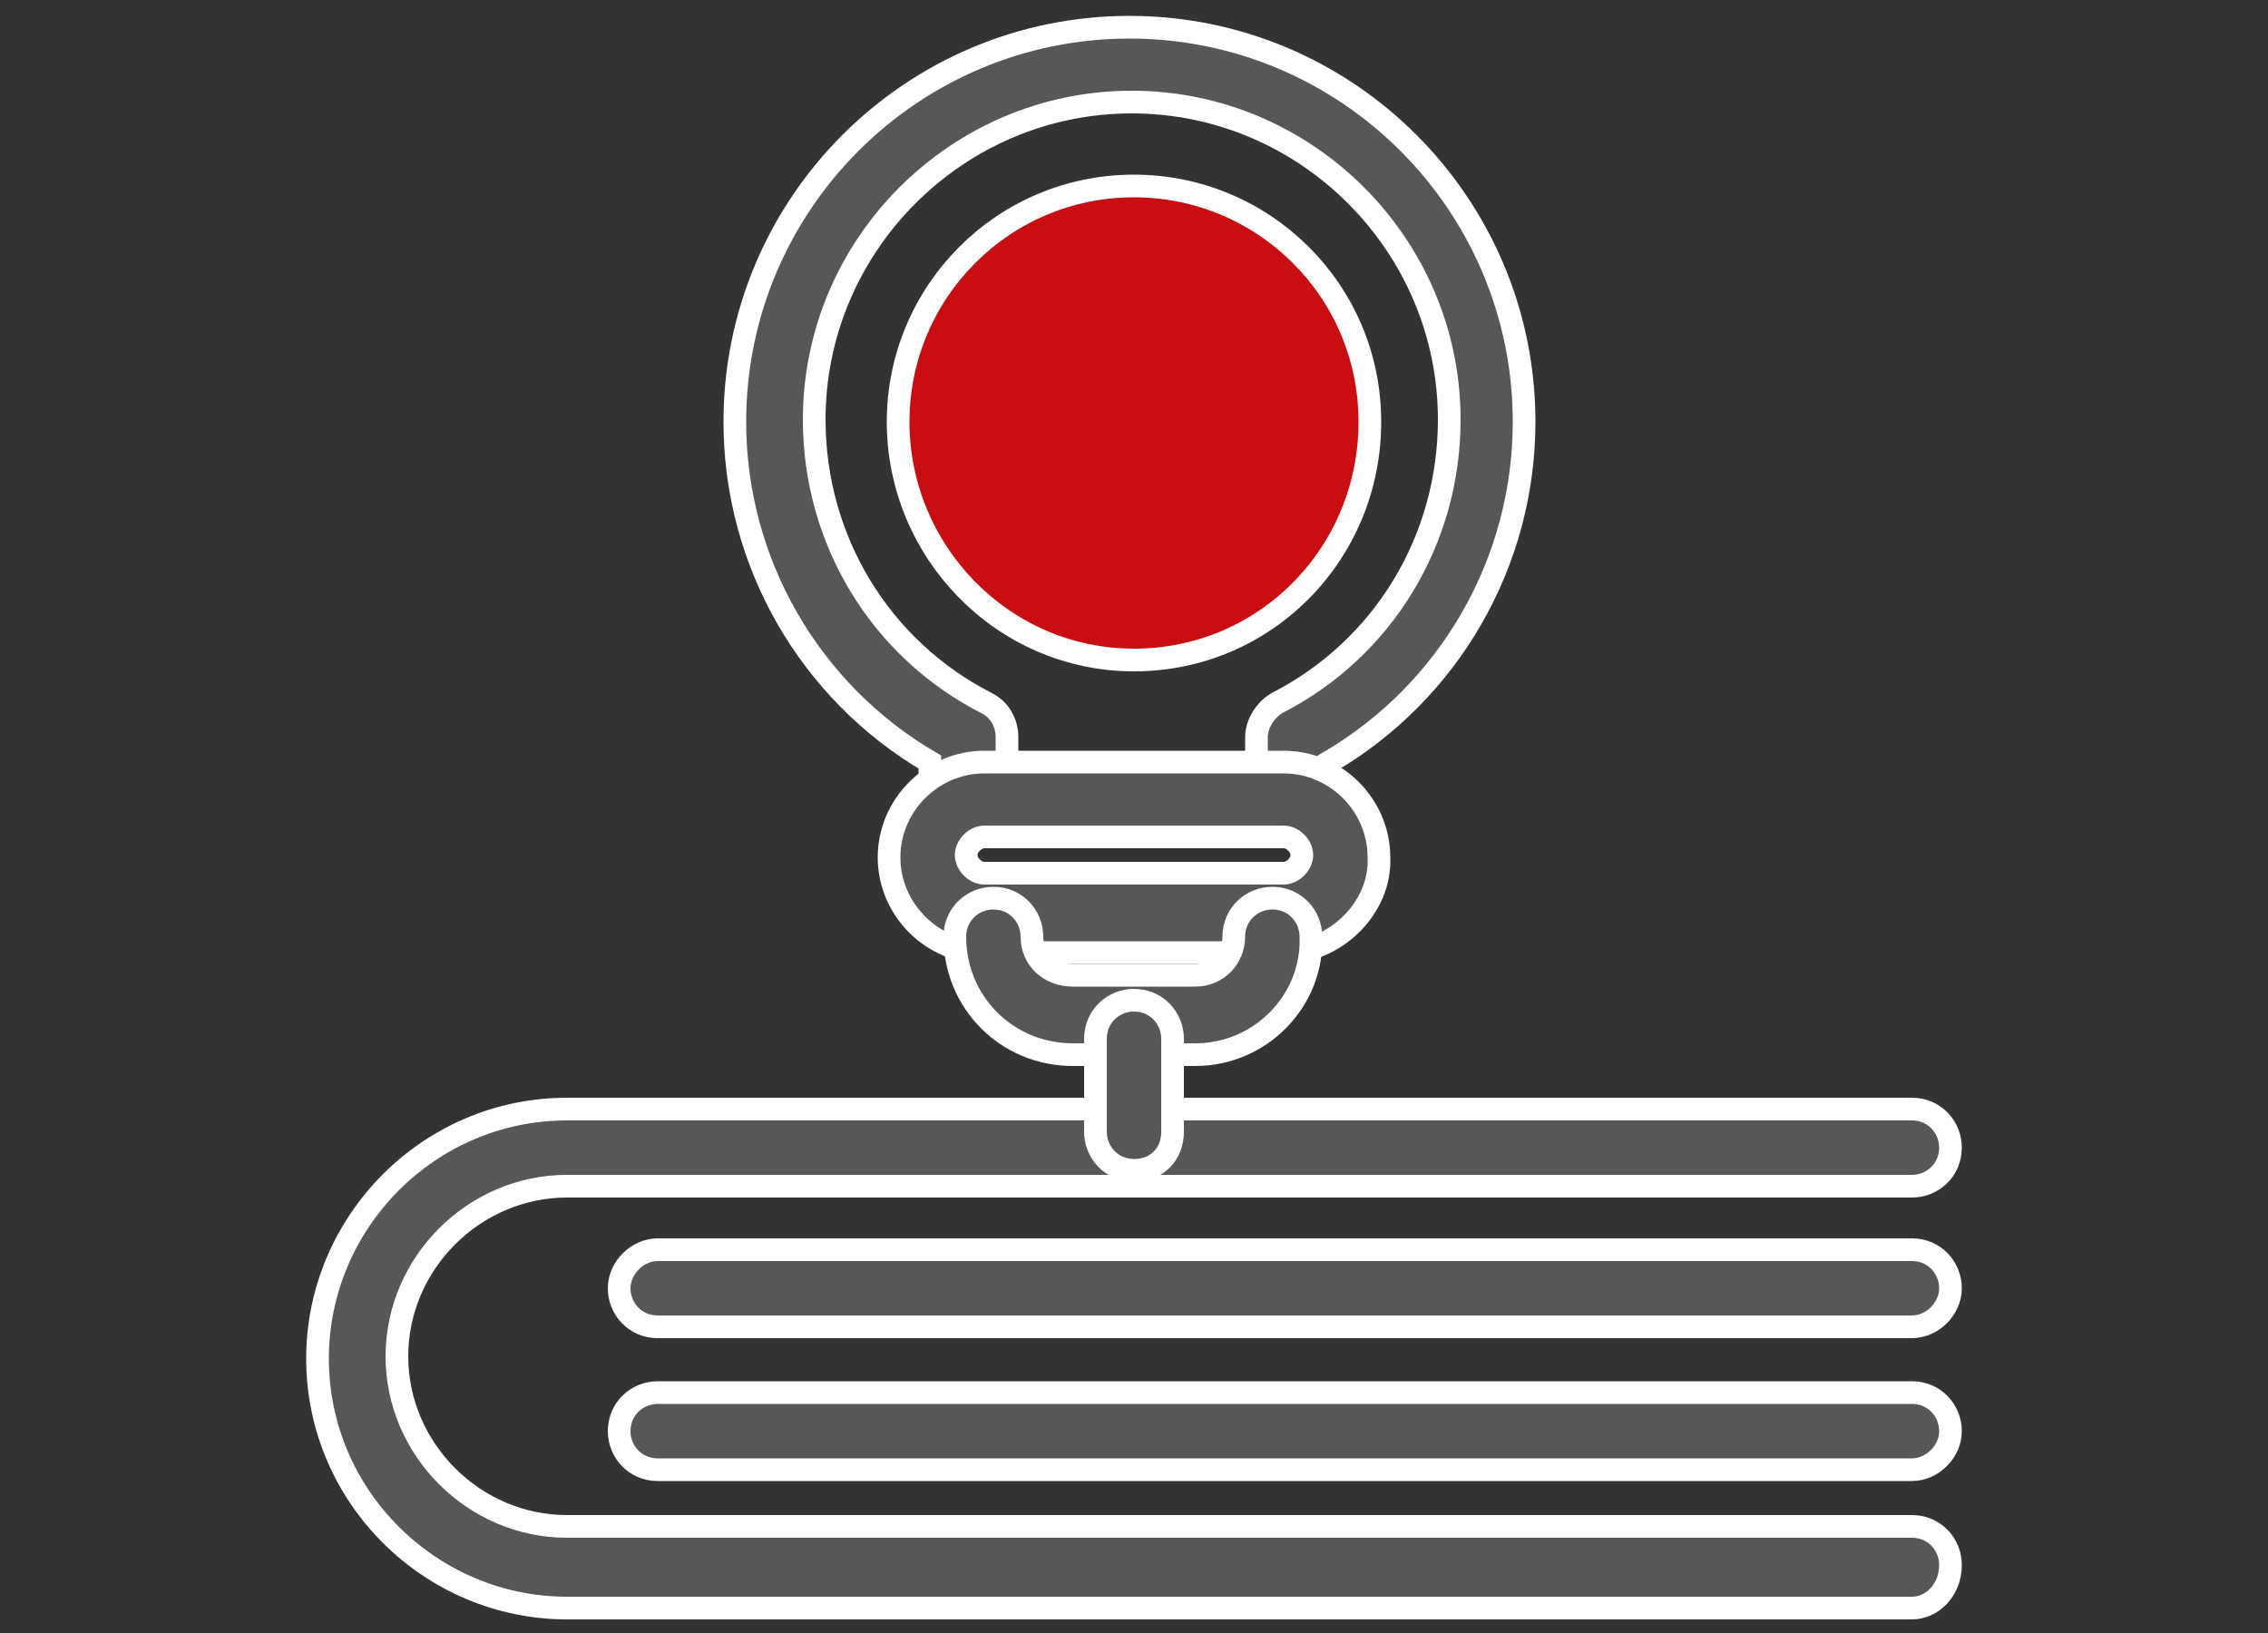
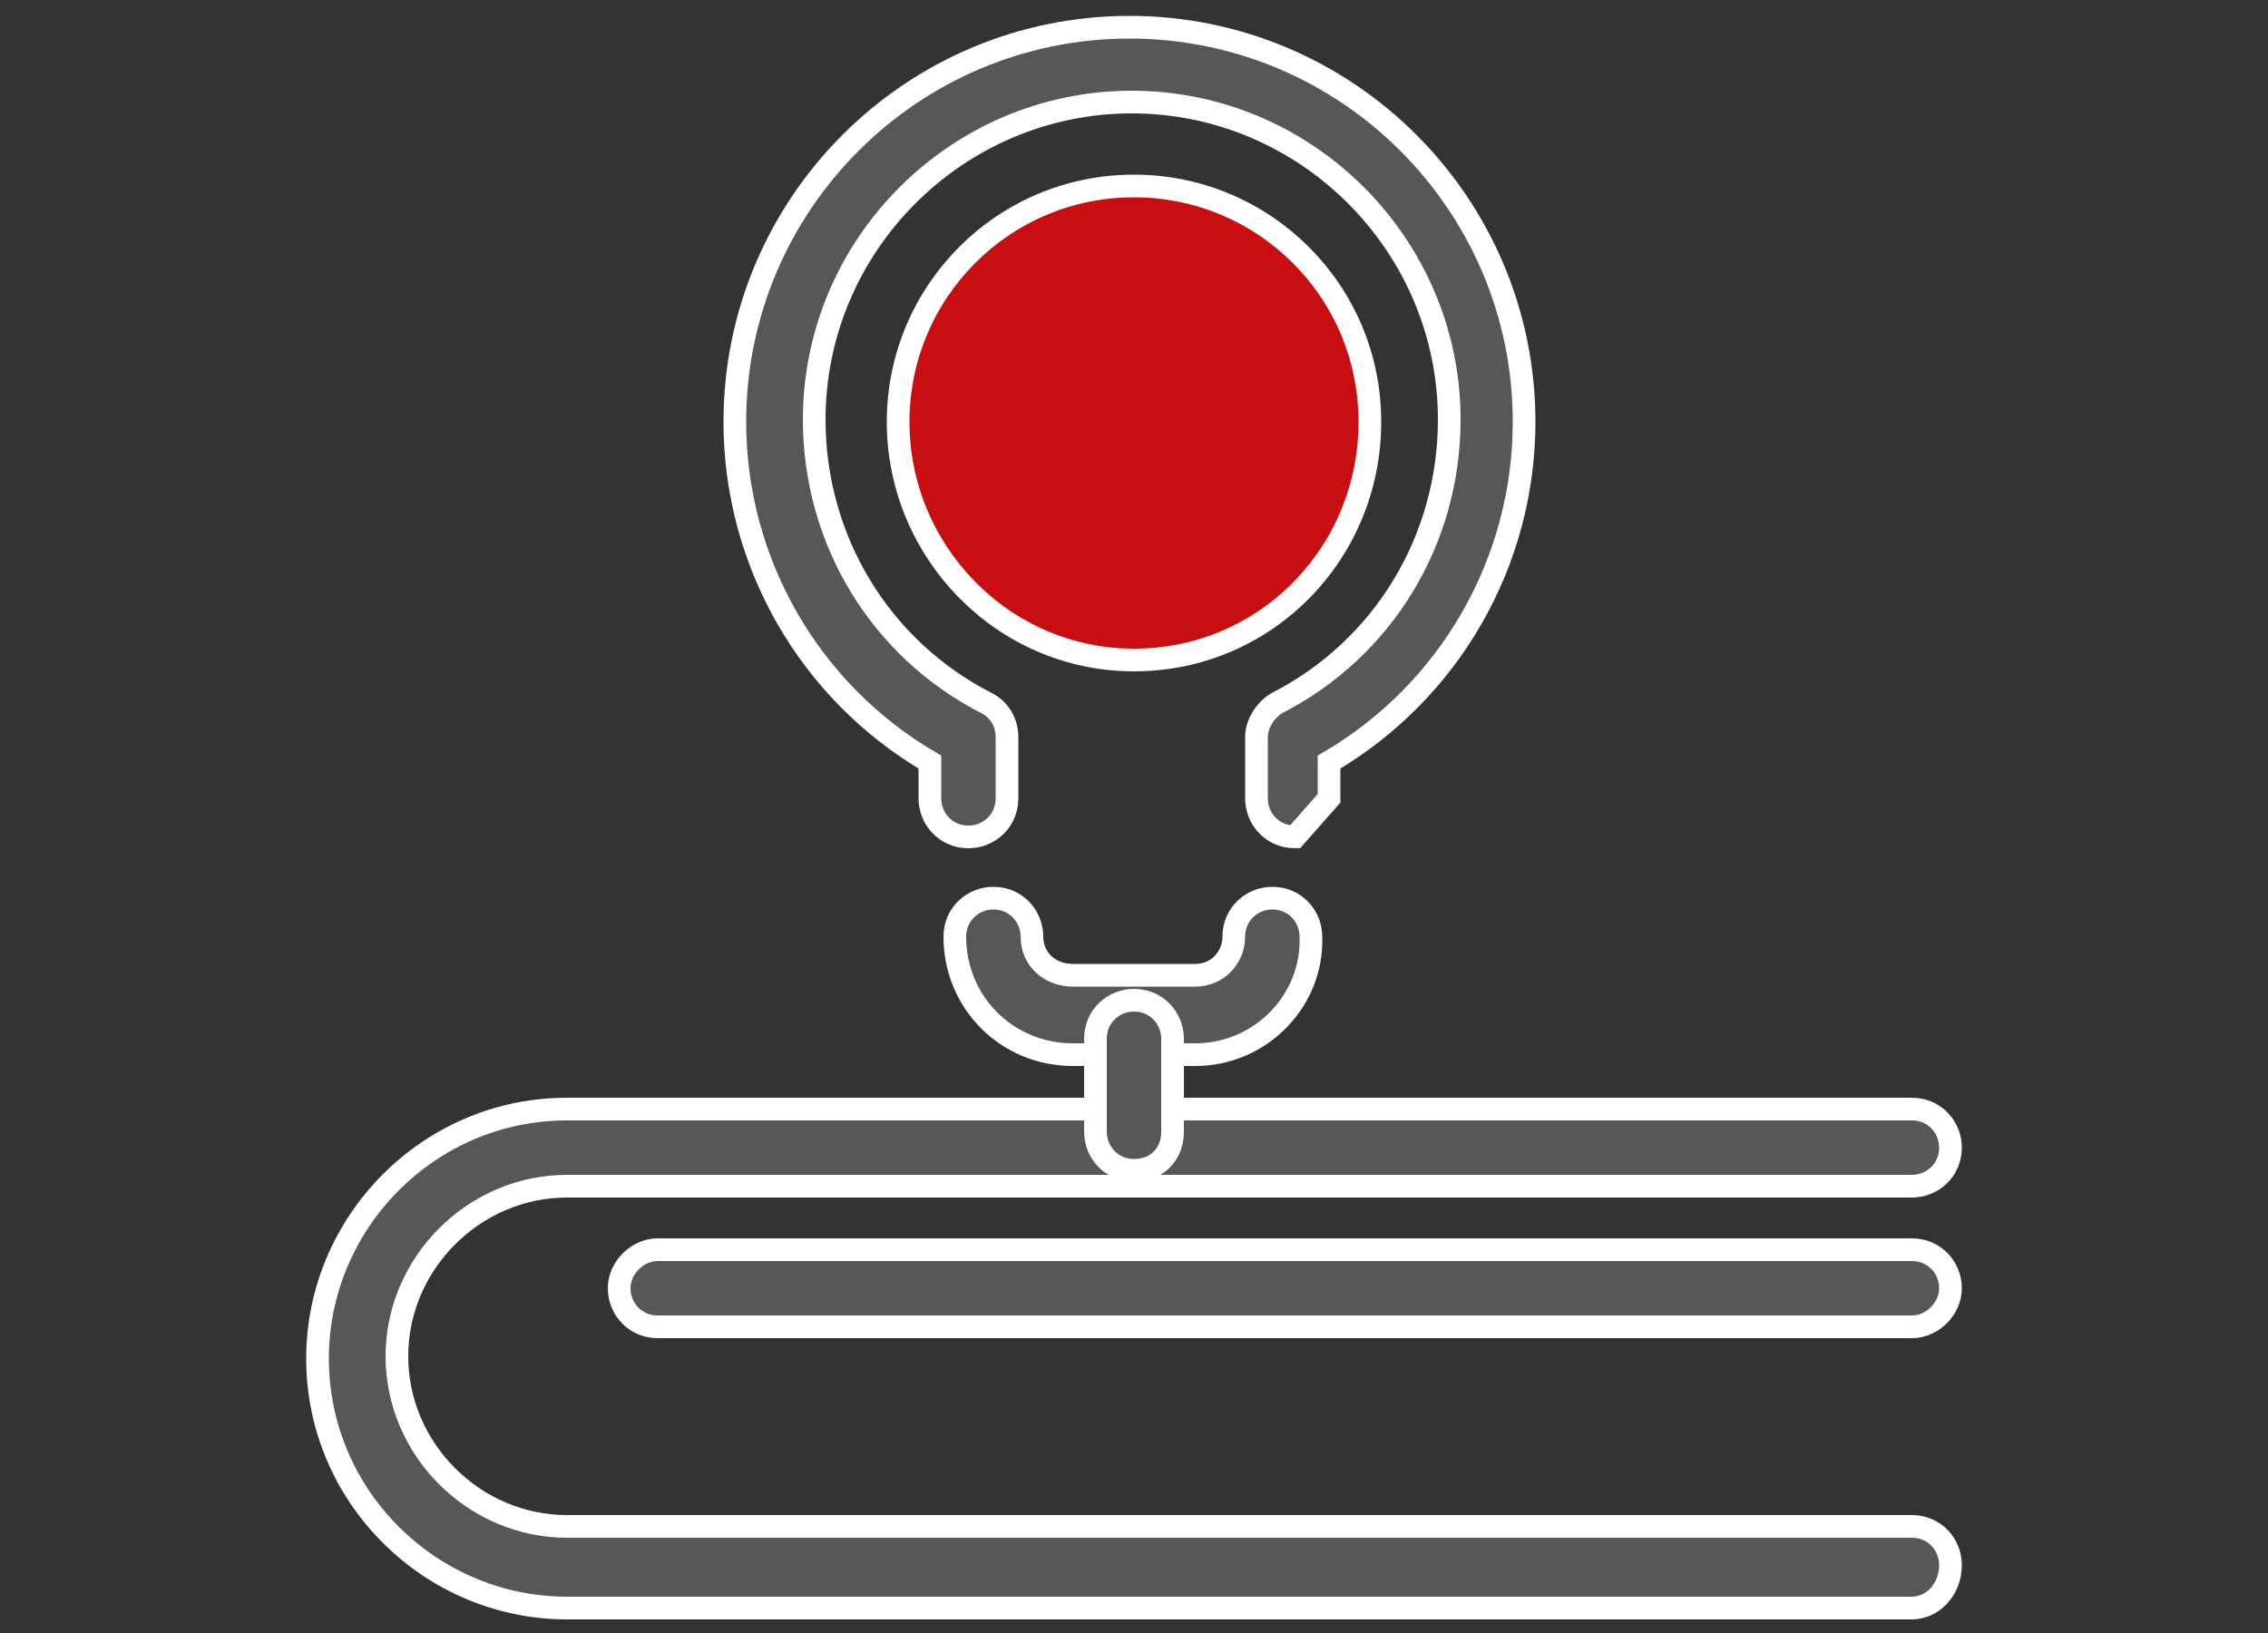
<svg xmlns="http://www.w3.org/2000/svg" version="1.1" id="레이어_1" x="0px" y="0px" viewBox="0 0 100 72" style="enable-background:new 0 0 100 72;" xml:space="preserve">
  <rect x="0" y="0" width="100" height="72" fill="#333333" stroke="none" />
  <style type="text/css">
	.st0{fill:#C80E10; stroke:#fff; stroke-width:1px;}
	.st1{fill:#595656; stroke:#fff; stroke-width:1px;}
</style>
  <g>
    <g>
      <g>
        <path class="st0" d="M60.4,18.6c0-5.8-4.7-10.4-10.4-10.4c-5.8,0-10.4,4.7-10.4,10.4S44.2,29.1,50,29.1     C55.8,29.1,60.4,24.4,60.4,18.6z" />
        <g>
          <g>
            <g>
              <g>
                <g>
-                   <path class="st1" d="M57.1,36.9c-1,0-1.7-0.8-1.7-1.7v-2.7c0-0.6,0.4-1.2,0.9-1.5c4.7-2.4,7.6-7.2,7.6-12.5          c0-7.7-6.3-14-14-14c-7.7,0-14,6.3-14,14c0,5.3,2.9,10.1,7.6,12.5c0.6,0.3,0.9,0.9,0.9,1.5v2.7c0,1-0.8,1.7-1.7,1.7          c-1,0-1.7-0.8-1.7-1.7v-1.6c-5.3-3.1-8.6-8.8-8.6-15c0-9.6,7.8-17.4,17.4-17.4c9.6,0,17.4,7.8,17.4,17.4          c0,6.2-3.3,11.9-8.6,15v1.6C58.9,36.2,58.1,36.9,57.1,36.9z" />
-                   <path class="st1" d="M56.6,42H43.4c-2.3,0-4.2-1.9-4.2-4.2c0-2.3,1.9-4.2,4.2-4.2h13.2c2.3,0,4.2,1.9,4.2,4.2          C60.9,40,58.9,42,56.6,42z M43.4,36.9c-0.4,0-0.8,0.4-0.8,0.8c0,0.4,0.4,0.8,0.8,0.8h13.2c0.4,0,0.8-0.4,0.8-0.8          c0-0.4-0.4-0.8-0.8-0.8H43.4z" />
+                   <path class="st1" d="M57.1,36.9c-1,0-1.7-0.8-1.7-1.7v-2.7c0-0.6,0.4-1.2,0.9-1.5c4.7-2.4,7.6-7.2,7.6-12.5          c0-7.7-6.3-14-14-14c-7.7,0-14,6.3-14,14c0,5.3,2.9,10.1,7.6,12.5c0.6,0.3,0.9,0.9,0.9,1.5v2.7c0,1-0.8,1.7-1.7,1.7          c-1,0-1.7-0.8-1.7-1.7v-1.6c-5.3-3.1-8.6-8.8-8.6-15c0-9.6,7.8-17.4,17.4-17.4c9.6,0,17.4,7.8,17.4,17.4          c0,6.2-3.3,11.9-8.6,15v1.6z" />
                  <path class="st1" d="M52.7,46.5h-5.4c-2.9,0-5.2-2.3-5.2-5.2c0-1,0.8-1.7,1.7-1.7c1,0,1.7,0.8,1.7,1.7c0,1,0.8,1.7,1.8,1.7          h5.4c1,0,1.7-0.8,1.7-1.7c0-1,0.8-1.7,1.7-1.7c1,0,1.7,0.8,1.7,1.7C57.9,44.1,55.6,46.5,52.7,46.5z" />
                </g>
              </g>
            </g>
          </g>
        </g>
      </g>
      <g>
        <path class="st1" d="M84.3,70.9H25c-6,0-11-4.9-11-11c0-6,4.9-11,11-11h59.3c1,0,1.7,0.8,1.7,1.7c0,1-0.8,1.7-1.7,1.7H25     c-4.1,0-7.5,3.4-7.5,7.5c0,4.1,3.4,7.5,7.5,7.5h59.3c1,0,1.7,0.8,1.7,1.7C86,70.1,85.2,70.9,84.3,70.9z" />
        <g>
          <path class="st1" d="M84.3,58.5H29c-1,0-1.7-0.8-1.7-1.7s0.8-1.7,1.7-1.7h55.3c1,0,1.7,0.8,1.7,1.7S85.2,58.5,84.3,58.5z" />
-           <path class="st1" d="M84.3,64.8H29c-1,0-1.7-0.8-1.7-1.7c0-1,0.8-1.7,1.7-1.7h55.3c1,0,1.7,0.8,1.7,1.7      C86,64,85.2,64.8,84.3,64.8z" />
        </g>
      </g>
      <path class="st1" d="M50,51.6c-1,0-1.7-0.8-1.7-1.7v-4.1c0-1,0.8-1.7,1.7-1.7c1,0,1.7,0.8,1.7,1.7v4.1C51.7,50.9,51,51.6,50,51.6z    " />
    </g>
  </g>
</svg>